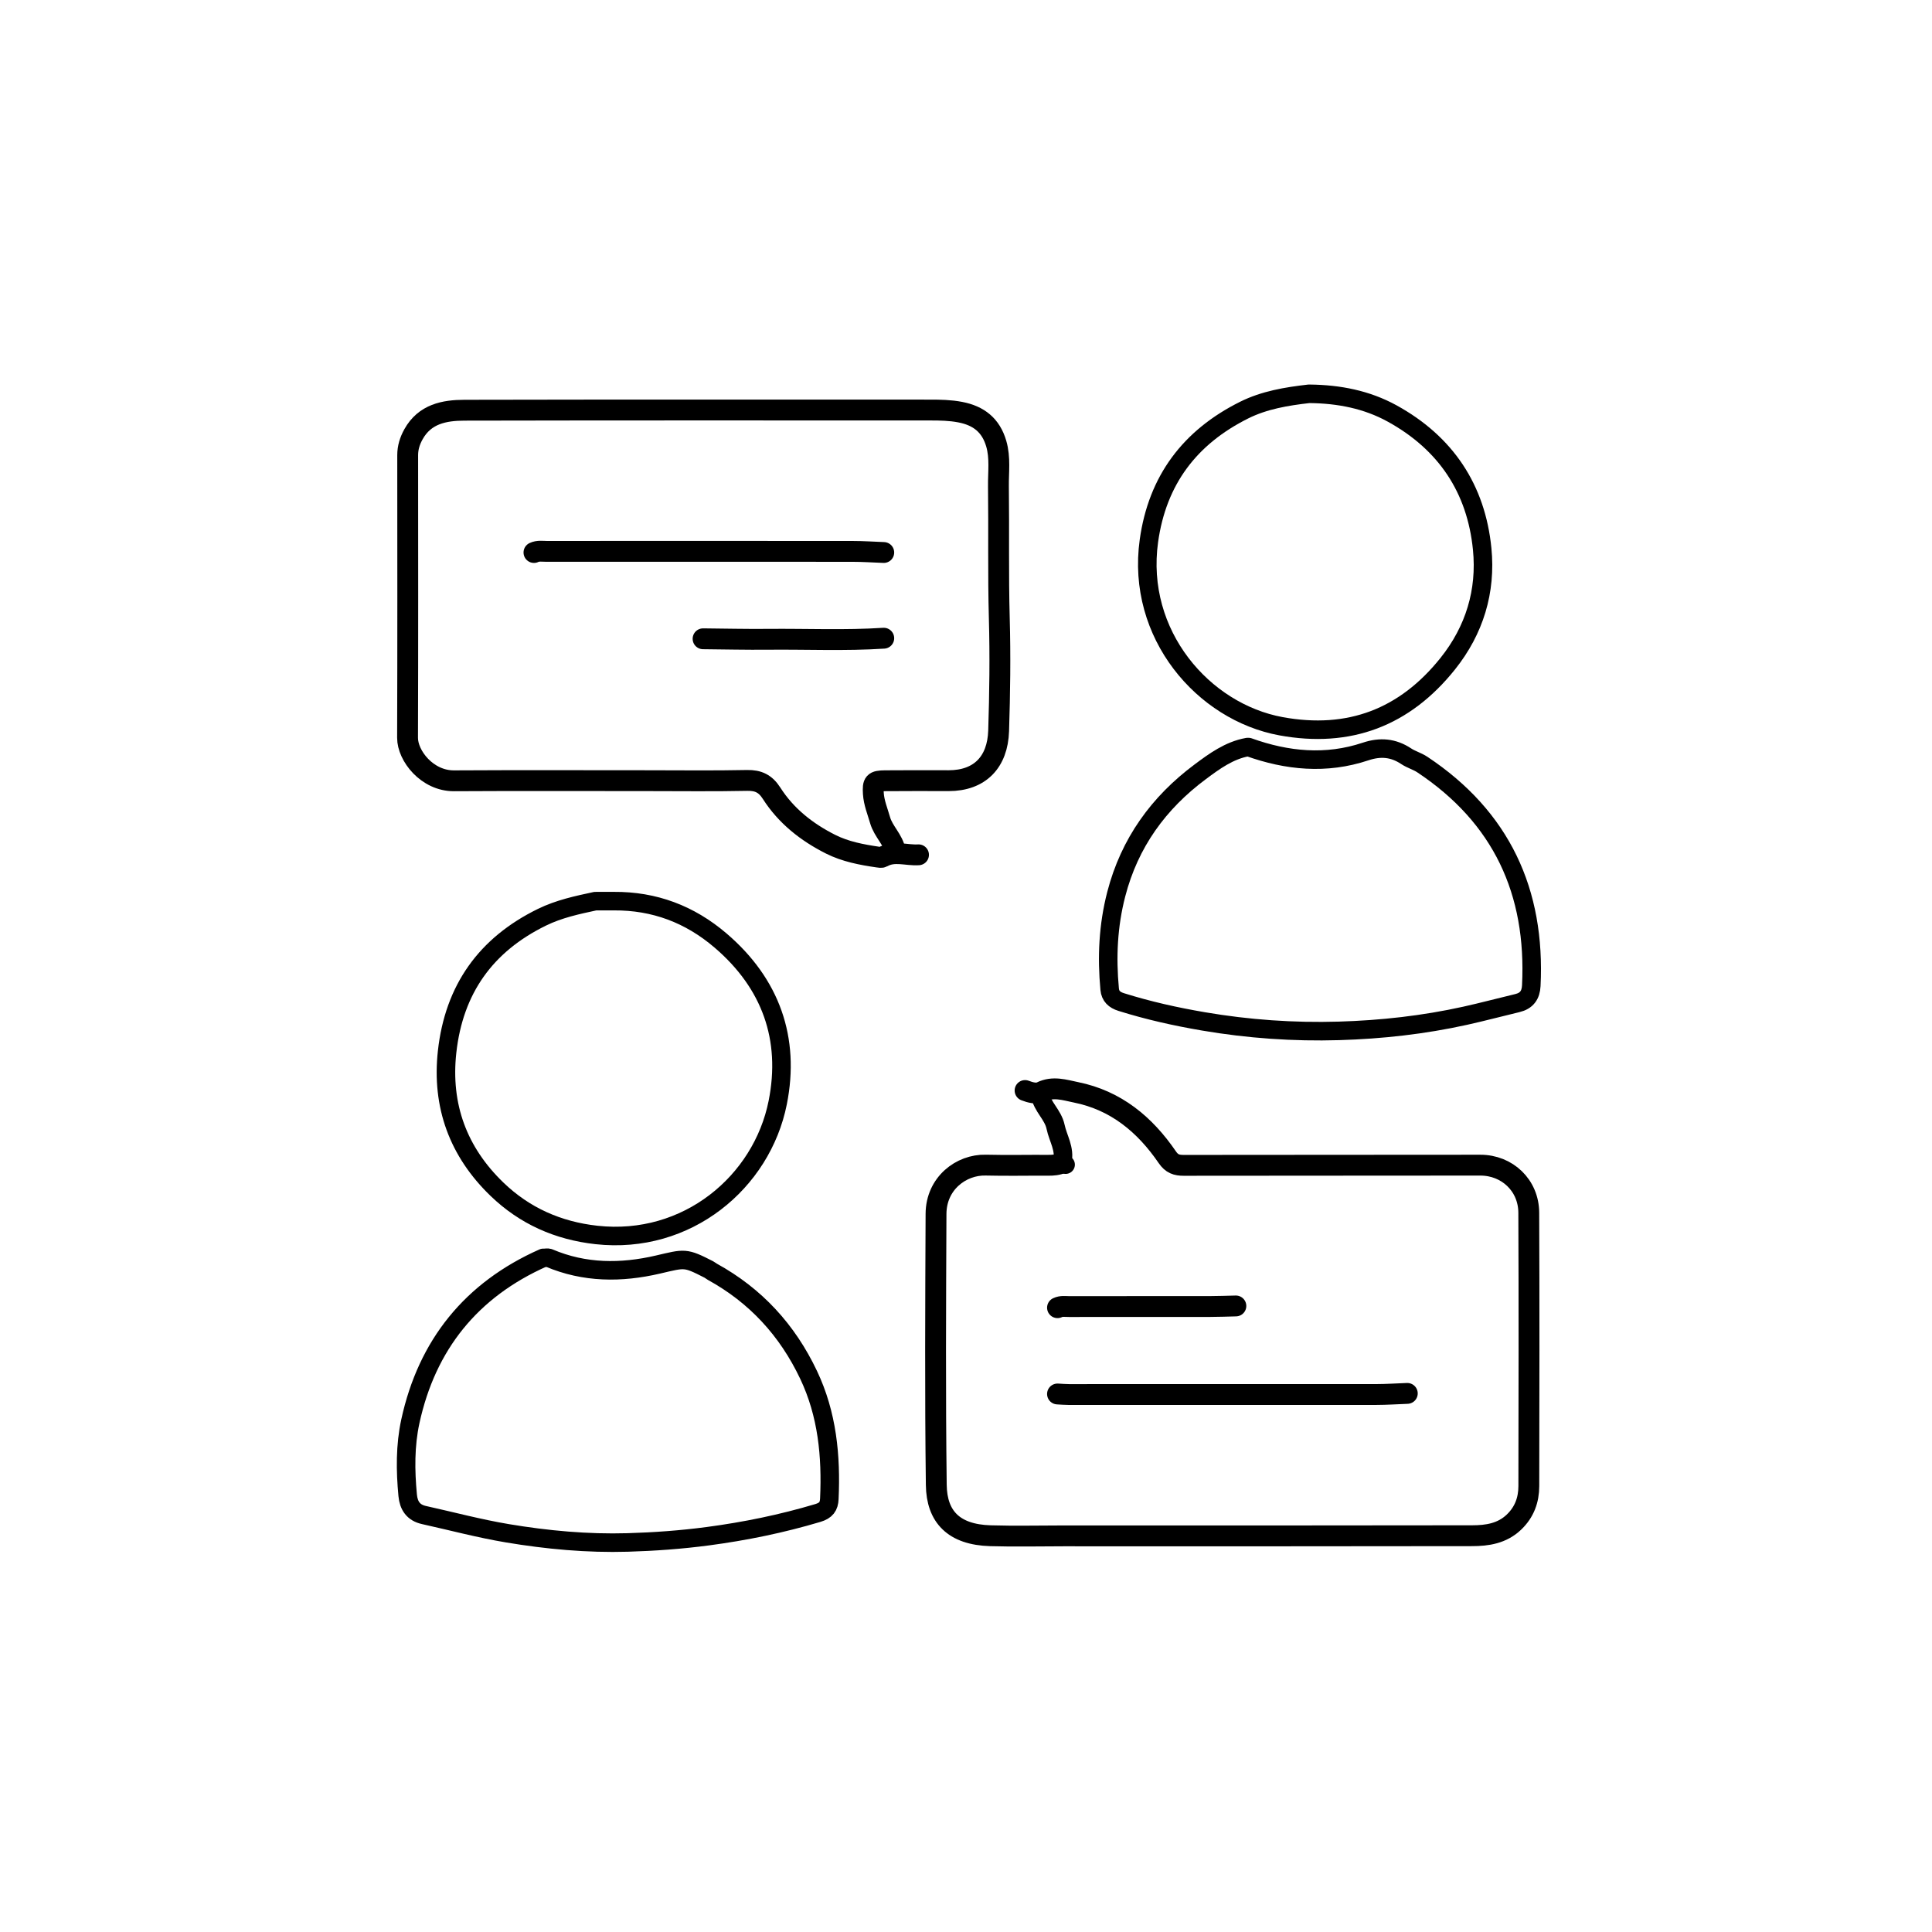
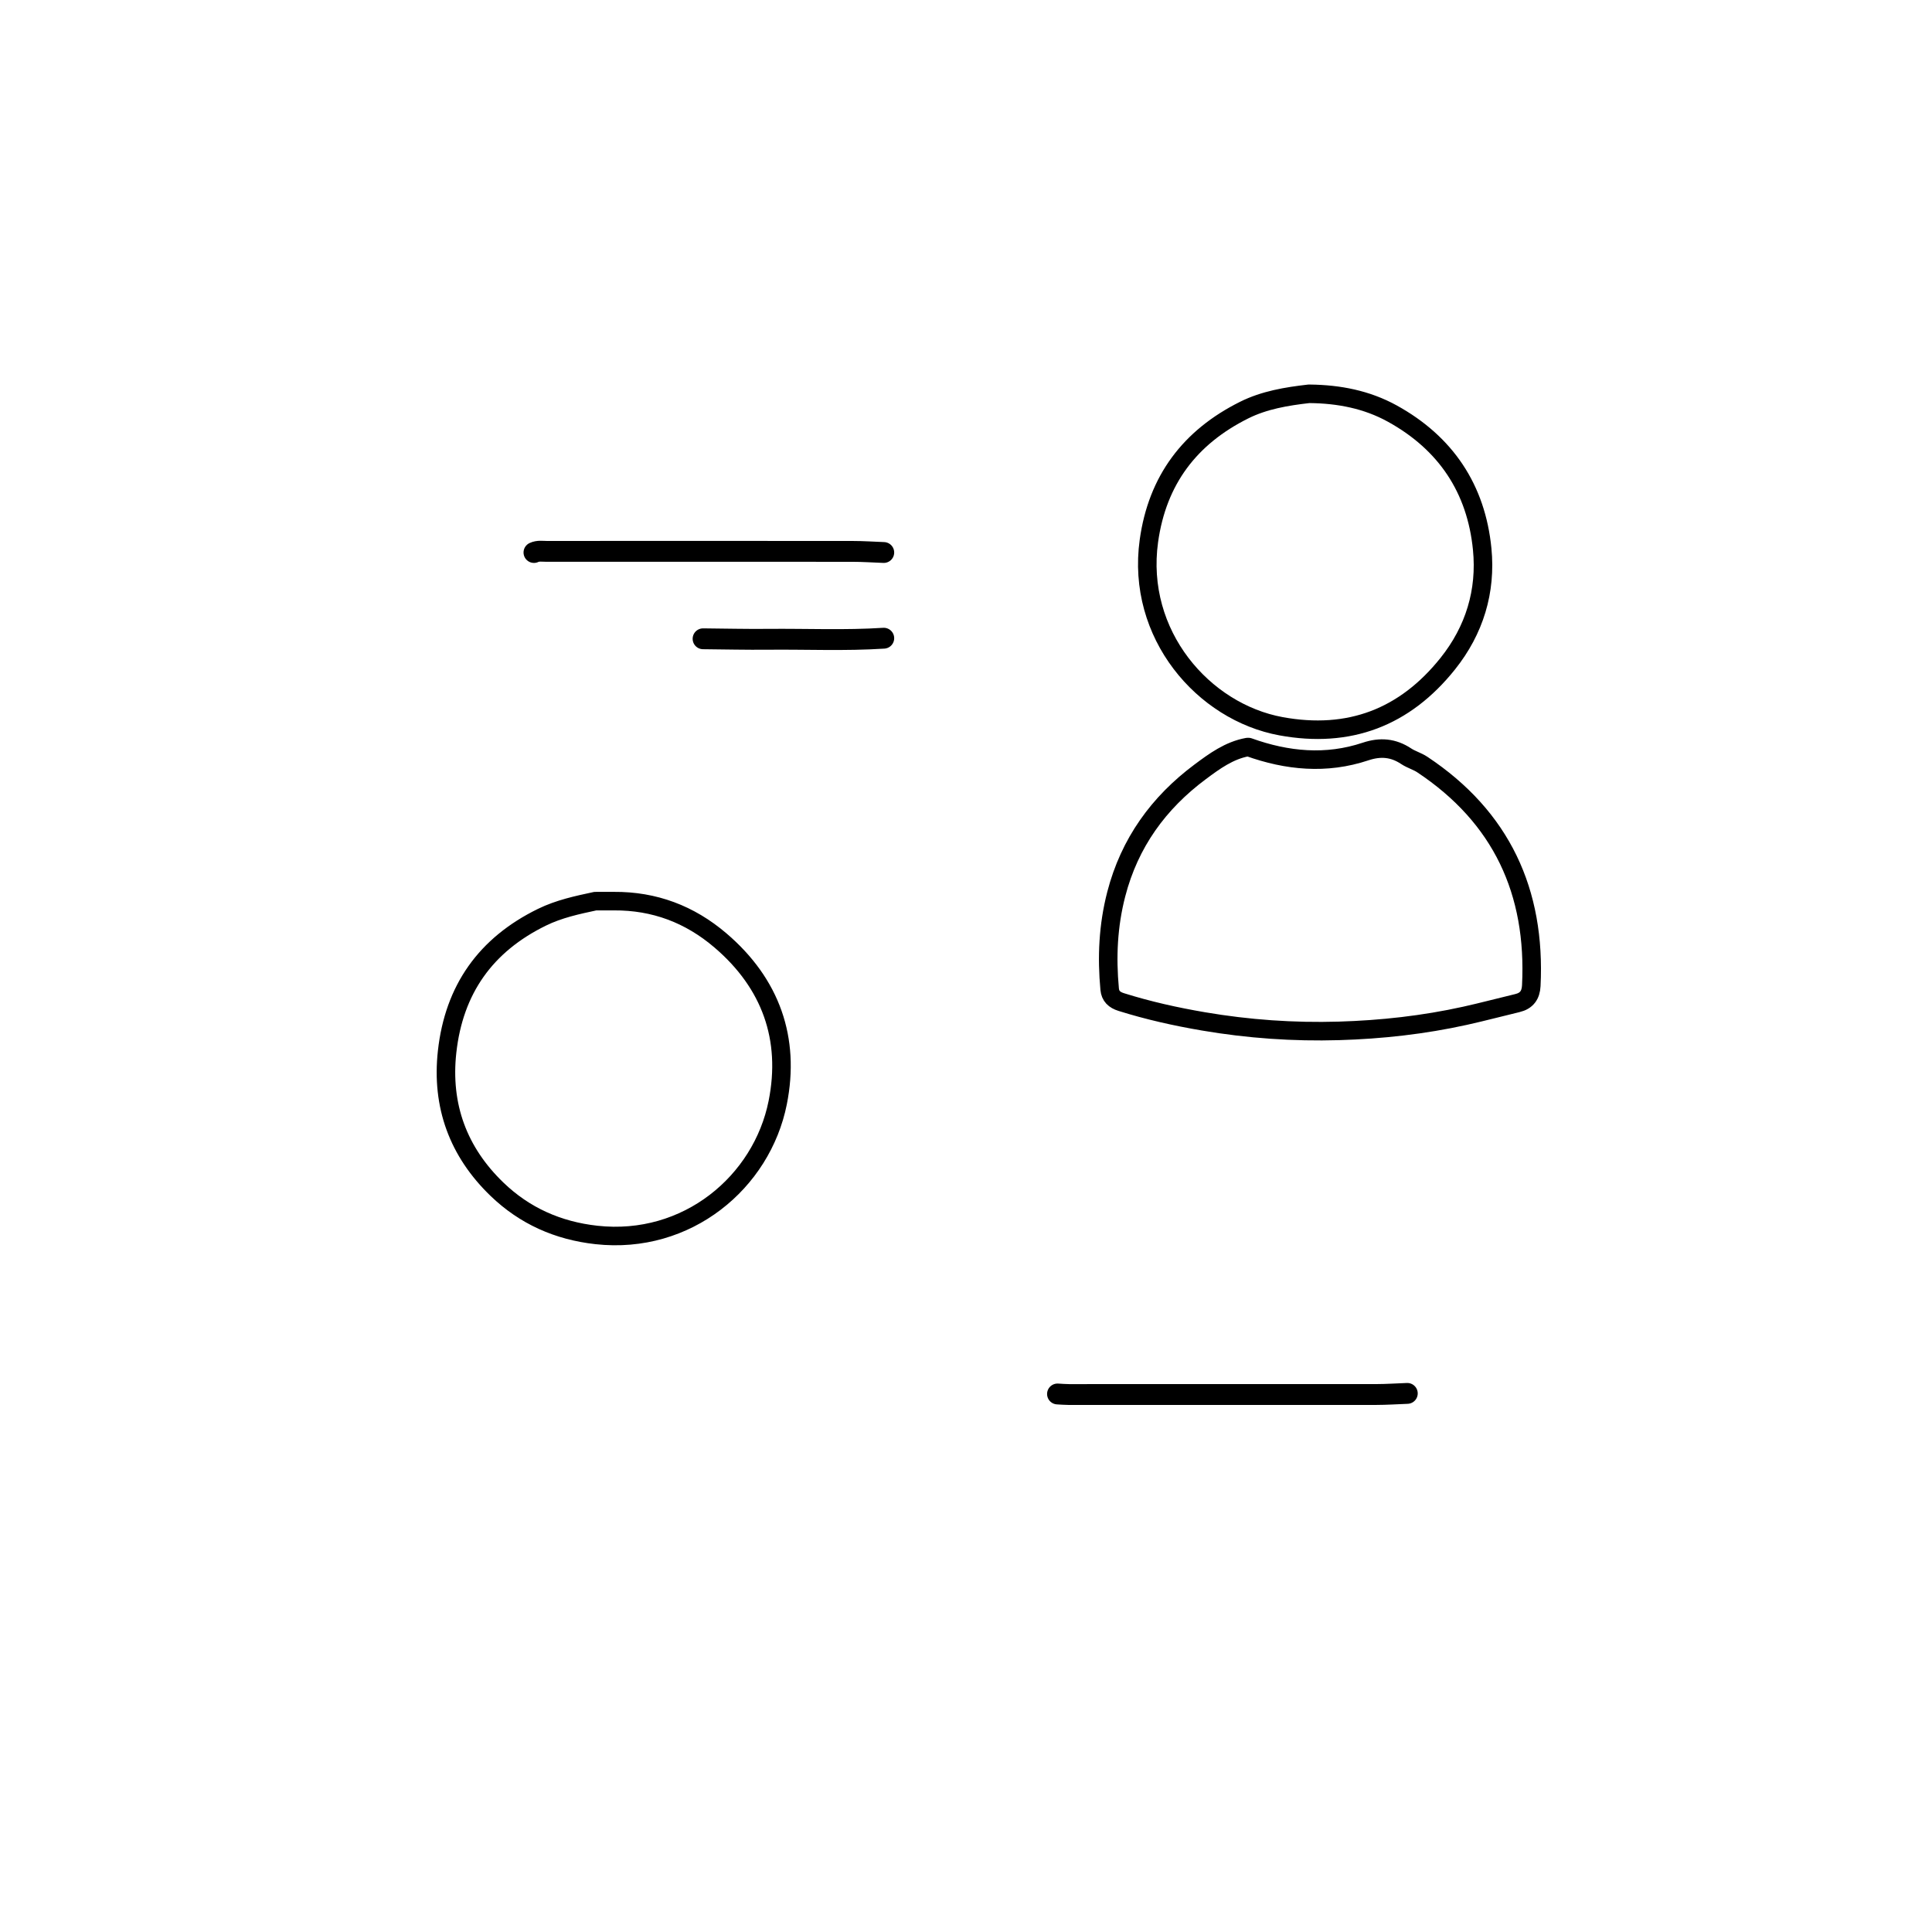
<svg xmlns="http://www.w3.org/2000/svg" xml:space="preserve" viewBox="0 0 834 834" width="100%" y="0px" x="0px" id="Layer_1" version="1.1">
-   <path d="M386.5,367.5   C385.576,362.402 381.322,358.963 379.907,354.027   C378.812,350.206 377.252,346.524 377.005,342.5   C376.717,337.794 377.253,337.082 382,337.03   C391.166,336.928 400.333,337 409.5,337   C422.991,337 430.656,328.98 431.089,315.503   C431.607,299.332 431.828,283.154 431.378,267.003   C430.848,247.997 431.246,228.999 431.002,210   C430.923,203.819 431.849,197.631 430.049,191.486   C427.724,183.551 422.476,179.445 414.517,177.913   C410.166,177.075 405.856,177.005 401.5,177.005   C334.5,176.998 267.5,176.934 200.5,177.08   C191.784,177.099 183.337,178.704 178.475,187.486   C176.904,190.325 175.987,193.243 175.988,196.5   C176.006,237.167 176.077,277.834 175.932,318.5   C175.905,326.201 184.334,337.119 196,337.052   C223.833,336.891 251.667,337 279.5,337   C293.833,337 308.171,337.194 322.498,336.893   C327.38,336.79 330.446,338.31 333.087,342.444   C339.343,352.238 348.278,359.252 358.54,364.421   C364.905,367.628 371.954,368.964 379.002,369.987   C379.655,370.082 380.475,370.248 380.978,369.962   C386.013,367.095 391.334,369.345 396.5,369" stroke-width="9" stroke-linejoin="round" stroke-linecap="round" stroke="#000000" opacity="1" fill="none" />
-   <path d="M458.5,502   C456.593,502.889 454.583,503.034 452.5,503.022   C443.5,502.971 434.496,503.177 425.501,502.954   C414.915,502.692 404.117,510.829 404.06,524   C403.892,563 403.679,602.004 404.173,640.998   C404.348,654.804 411.768,662.462 427.502,662.94   C437.992,663.258 448.5,663 459,663   C517.833,663 576.667,663.047 635.5,662.934   C642,662.921 648.389,661.989 653.549,657.052   C658.071,652.725 659.948,647.449 659.959,641.5   C660.038,602.167 660.108,562.833 659.935,523.5   C659.883,511.668 650.606,502.951 639,502.971   C596.333,503.044 553.667,502.974 511,503.054   C507.875,503.06 505.838,502.387 503.907,499.564   C494.244,485.436 481.758,475.021 464.493,471.535   C459.539,470.535 454.63,468.807 449.433,471.364   C447.472,472.329 444.765,471.636 442.5,470.75" stroke-width="9" stroke-linejoin="round" stroke-linecap="round" stroke="#000000" opacity="1" fill="none" />
  <path d="M538.5,322.5   C530.604,323.925 524.193,328.635 518.119,333.16   C500.145,346.548 487.597,363.833 481.867,385.965   C478.341,399.581 477.725,413.17 479.016,426.999   C479.296,430.005 481.038,431.628 483.983,432.553   C495.629,436.212 507.527,438.865 519.515,440.91   C538.847,444.206 558.367,445.587 578,445.007   C596.363,444.464 614.551,442.442 632.494,438.472   C640.031,436.805 647.492,434.799 655.003,433.014   C659.015,432.06 660.819,429.564 661.022,425.501   C663.052,384.939 648.146,352.729 613.977,330.035   C611.82,328.602 609.186,327.889 607.029,326.457   C601.47,322.765 595.858,322.283 589.472,324.416   C572.48,330.09 555.624,328.463 539,322.5" stroke-width="8" stroke-linejoin="round" stroke-linecap="round" stroke="#000000" opacity="1" fill="none" />
  <path d="M381.5,238.5   C377,238.333 372.5,238.026 368,238.022   C324,237.986 280,237.996 236,238.014   C234.161,238.014 232.272,237.657 230.5,238.5" stroke-width="9" stroke-linejoin="round" stroke-linecap="round" stroke="#000000" opacity="1" fill="none" />
  <path d="M607.5,601.5   C603,601.667 598.5,601.974 594,601.978   C549.833,602.014 505.667,602.003 461.5,601.989   C459.833,601.989 458.167,601.833 456.5,601.75" stroke-width="9" stroke-linejoin="round" stroke-linecap="round" stroke="#000000" opacity="1" fill="none" />
  <path d="M381.5,275.5   C364.843,276.587 348.166,275.804 331.5,275.968   C322.168,276.061 312.833,275.833 303.5,275.75" stroke-width="9" stroke-linejoin="round" stroke-linecap="round" stroke="#000000" opacity="1" fill="none" />
-   <path d="M533.5,563.75   C529.833,563.833 526.167,563.984 522.5,563.989   C502.167,564.012 481.833,563.994 461.5,564.012   C459.826,564.013 458.103,563.699 456.5,564.5" stroke-width="9" stroke-linejoin="round" stroke-linecap="round" stroke="#000000" opacity="1" fill="none" />
-   <path d="M449,472.5   C449.842,477.782 454.556,481.108 455.68,486.462   C456.73,491.461 459.872,496.014 458.573,501.517   C458.506,501.8 459.5,502.333 460,502.75" stroke-width="8" stroke-linejoin="round" stroke-linecap="round" stroke="#000000" opacity="1" fill="none" />
  <path d="M565,170   C555.359,171.104 545.769,172.689 537.027,177.054   C513.64,188.732 499.604,207.25 495.955,233.494   C490.342,273.866 519.46,307.366 552.999,313.504   C582.403,318.886 606.392,309.746 624.974,286.479   C636.513,272.03 641.62,255.215 639.827,237.017   C637.259,210.948 624.104,191.245 600.993,178.513   C589.96,172.435 577.975,170.154 565.5,170" stroke-width="8" stroke-linejoin="round" stroke-linecap="round" stroke="#000000" opacity="1" fill="none" />
  <path d="M257,389   C249.137,390.687 241.324,392.349 233.972,395.942   C209.637,407.834 195.983,427.134 193.01,454.001   C190.427,477.335 197.813,497.275 214.584,513.412   C226.455,524.834 240.823,531.27 257.488,533.106   C296.632,537.418 328.878,510.325 335.729,475.946   C341.213,448.424 332.784,424.574 311.02,405.977   C297.728,394.619 282.472,388.883 265,388.998   C262.5,389.014 260,389 257.5,389" stroke-width="8" stroke-linejoin="round" stroke-linecap="round" stroke="#000000" opacity="1" fill="none" />
-   <path d="M234.5,543   C203.432,556.794 184.341,580.504 177.146,613.532   C174.874,623.963 174.974,634.787 175.987,645.501   C176.409,649.967 178.443,652.991 183,654.002   C195.001,656.663 206.914,659.848 219.021,661.876   C236.191,664.753 253.584,666.355 270.995,665.843   C282.505,665.505 294.03,664.675 305.52,663.151   C321.652,661.013 337.456,657.778 353.037,653.125   C356.592,652.063 357.857,650.305 358.007,647   C358.846,628.518 357.131,610.52 349.043,593.48   C339.89,574.196 326.212,559.284 307.503,548.994   C306.979,548.706 306.527,548.28 305.996,548.008   C295.639,542.711 295.74,543.157 283.975,545.891   C268.139,549.573 252.314,549.565 236.987,543.031   C236.423,542.79 235.667,543 235,543" stroke-width="8" stroke-linejoin="round" stroke-linecap="round" stroke="#000000" opacity="1" fill="none" />
</svg>